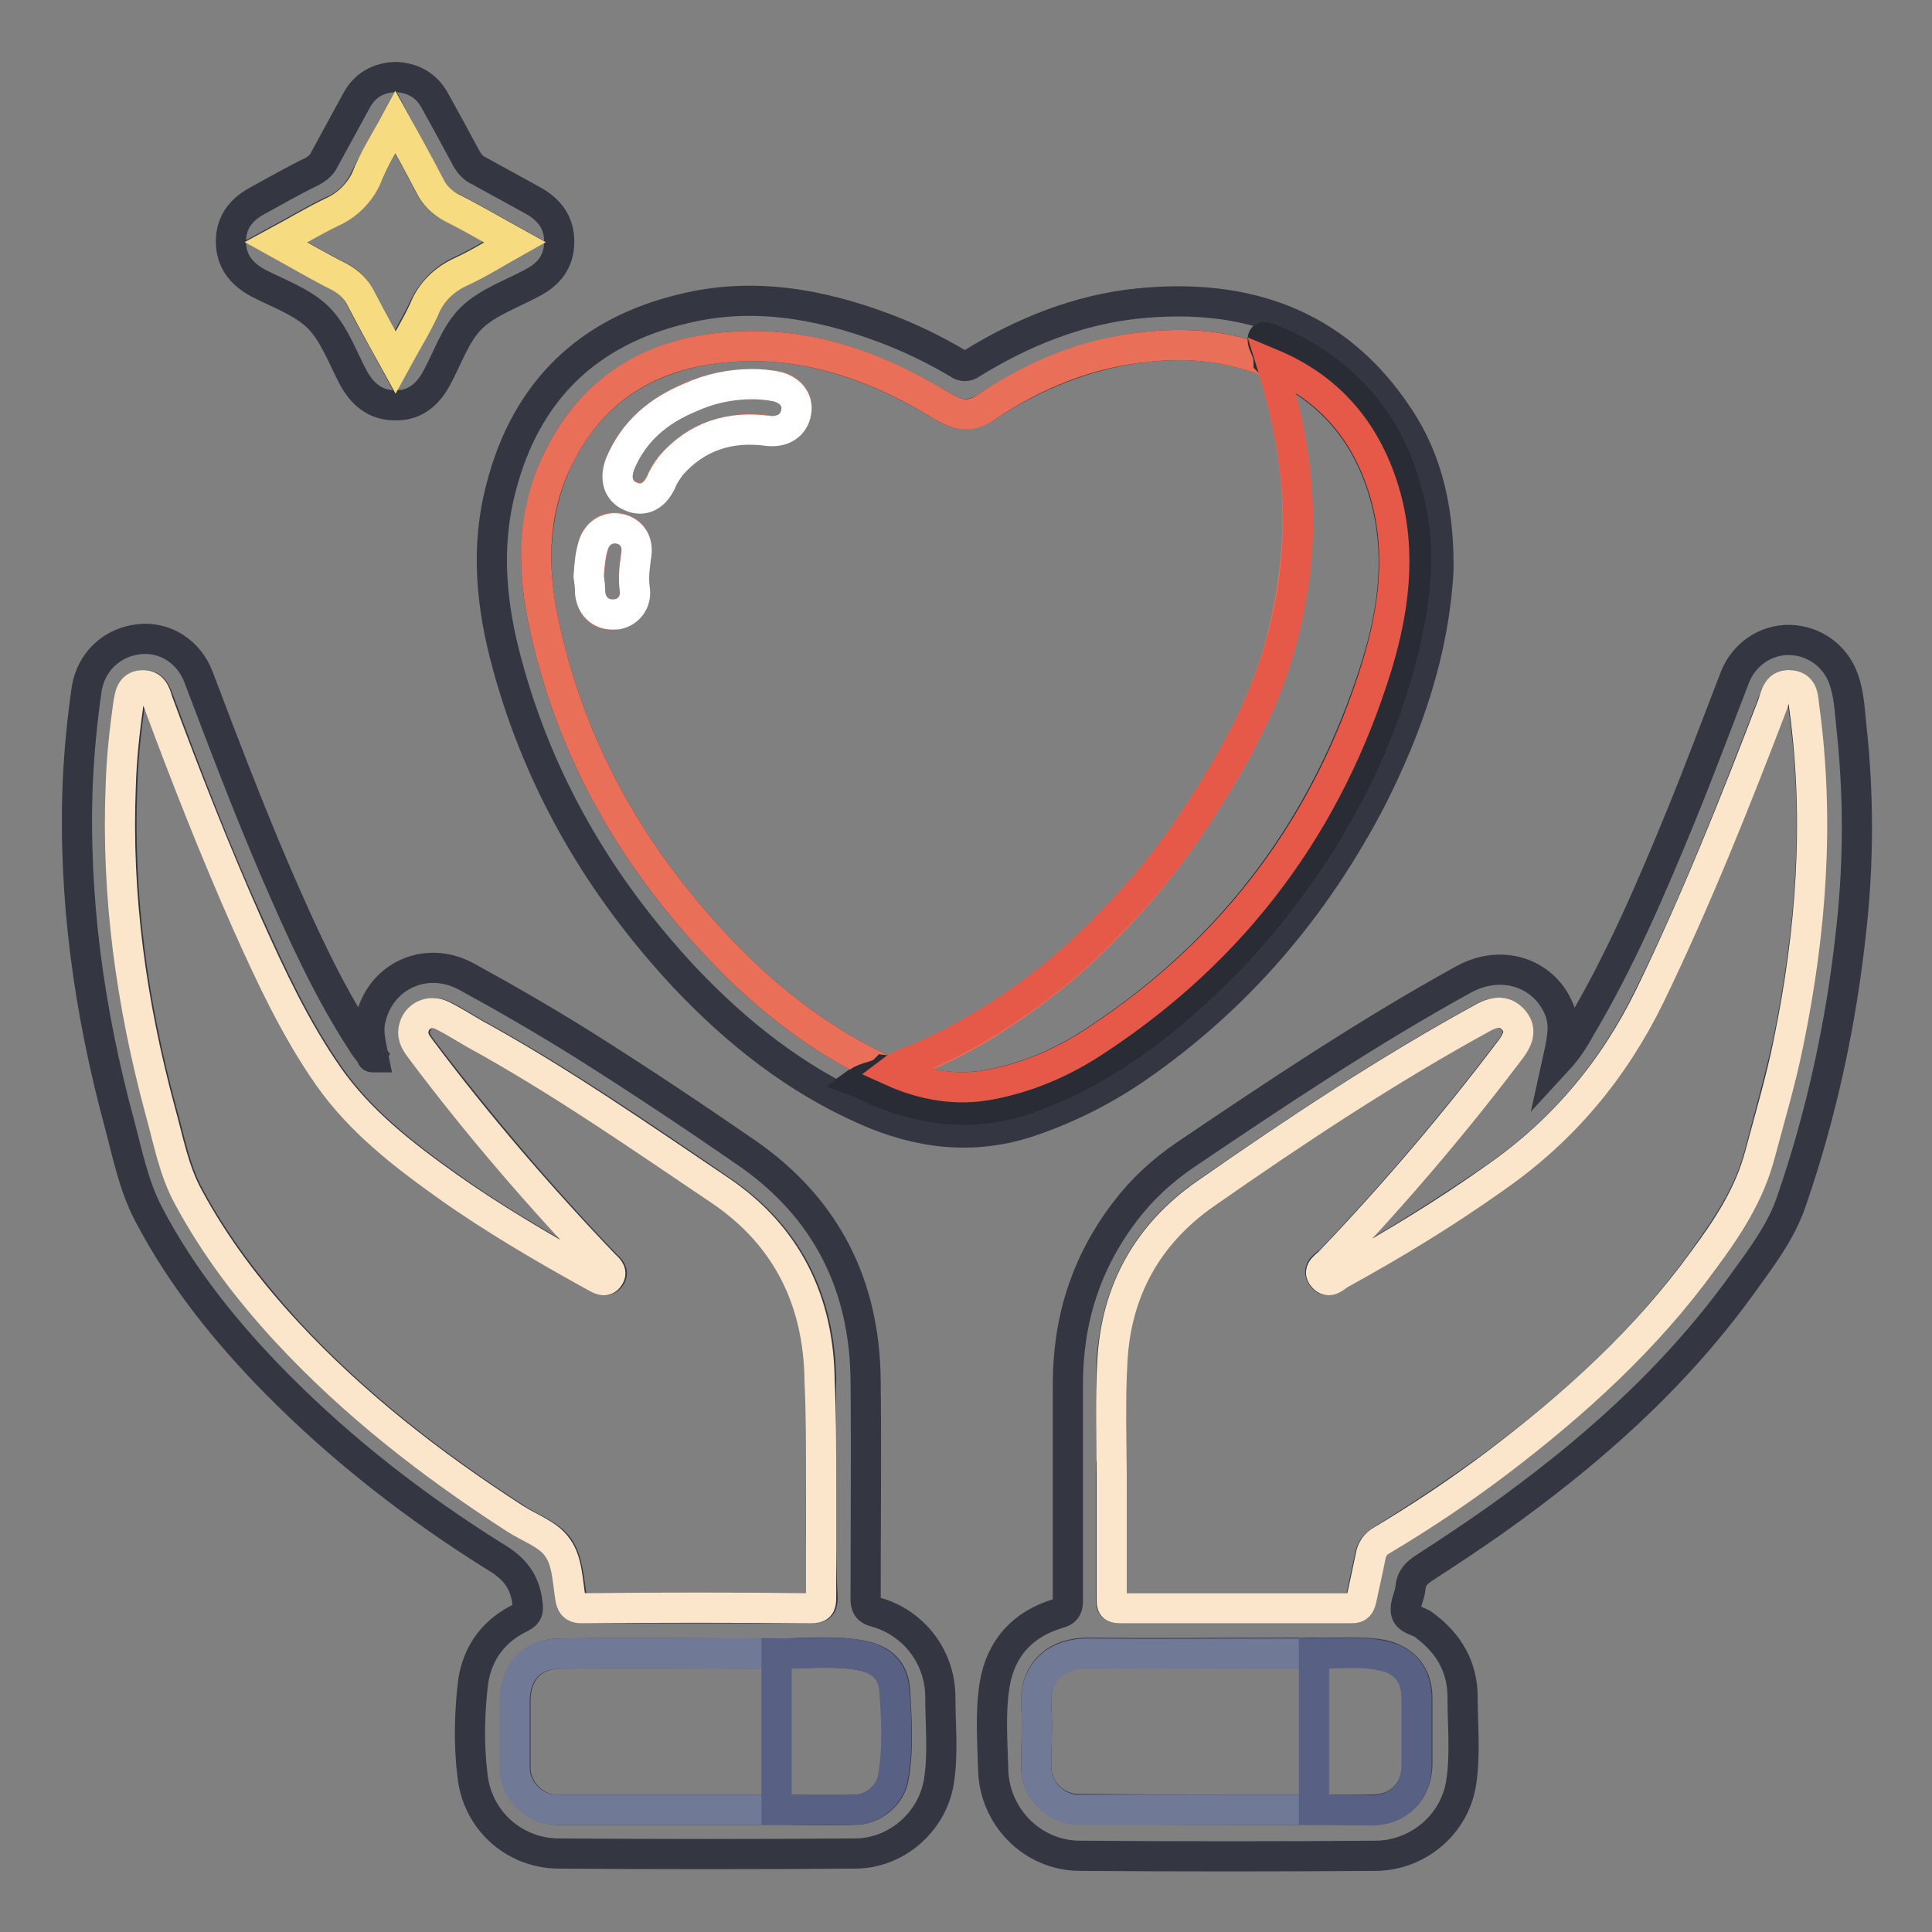
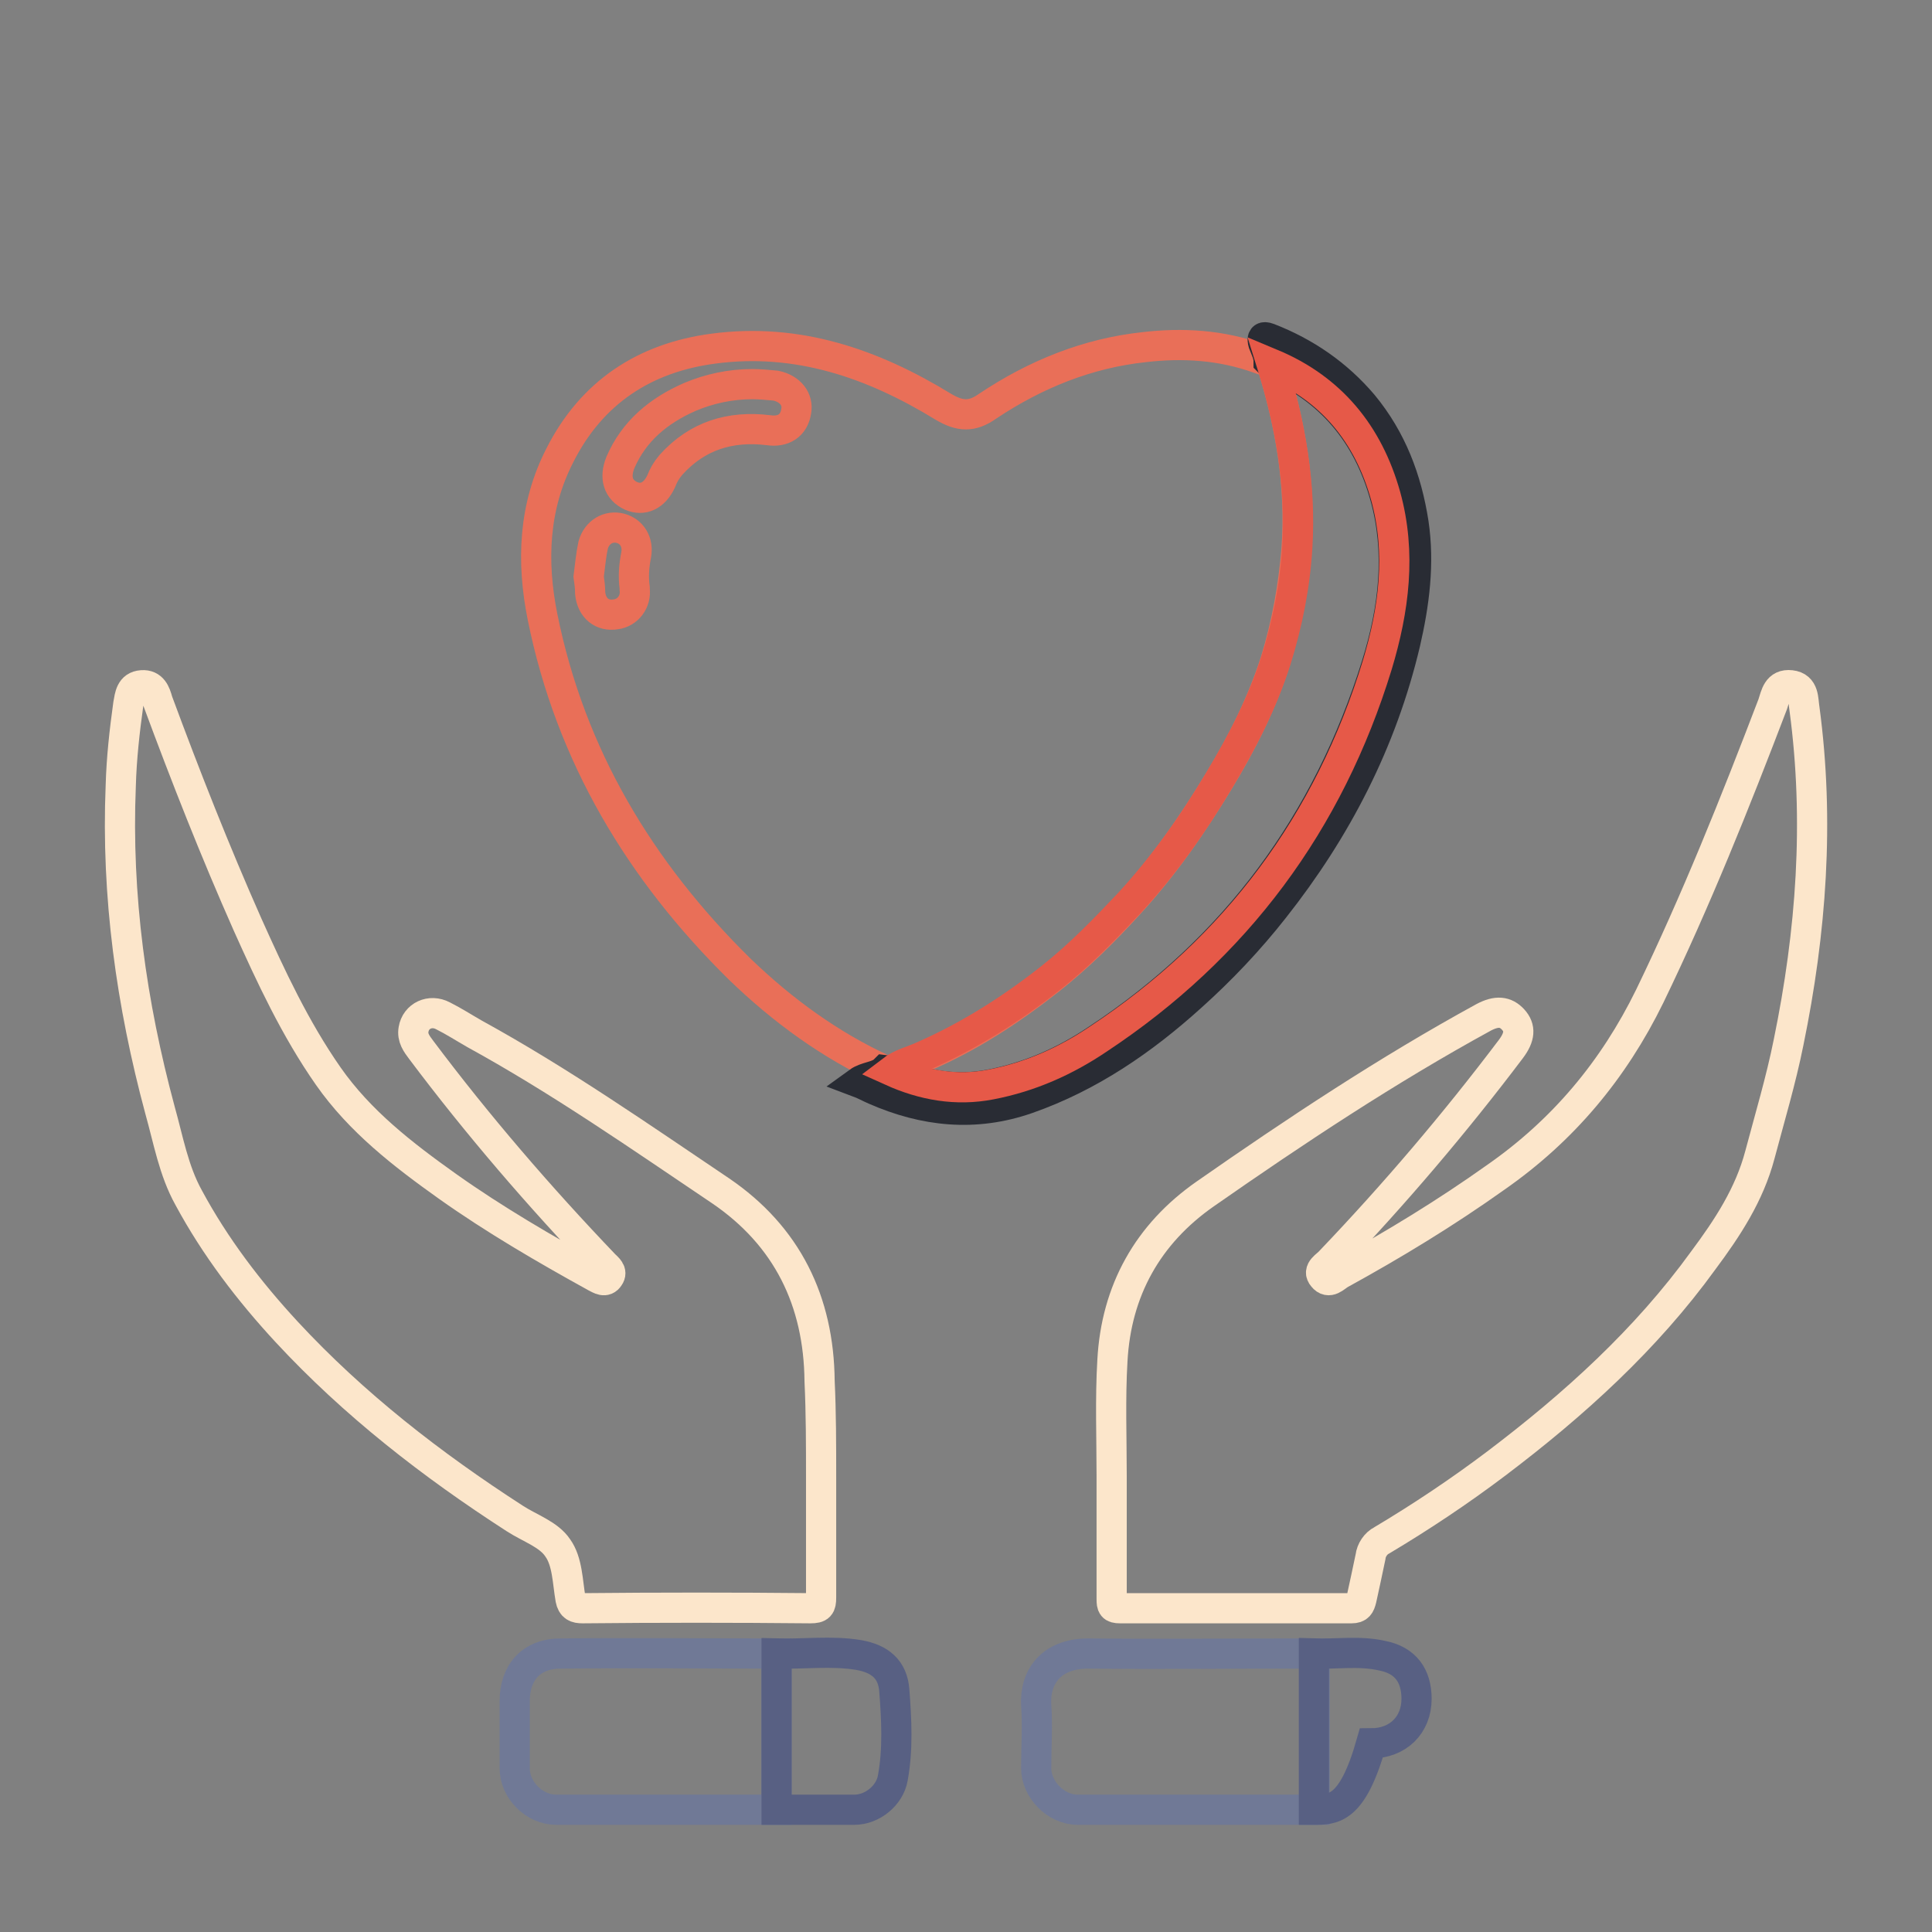
<svg xmlns="http://www.w3.org/2000/svg" version="1.1" x="0px" y="0px" viewBox="0 0 256 256" enable-background="new 0 0 256 256" xml:space="preserve">
  <rect x="0" y="0" width="256" height="256" fill="#808080" stroke="none" />
  <g>
-     <path stroke-width="4" fill-opacity="0" stroke="#343741" d="M49.5,140.1c-0.3-1.5-0.7-3-0.5-4.5c1-6.1,7.3-9.2,12.8-6.2c5.3,2.9,10.5,5.9,15.6,9.1 c7.3,4.6,14.5,9.4,21.6,14.3c10.5,7.3,15.6,17.5,15.7,30.2c0.1,9.6,0,19.2,0,28.8c0,1,0.2,1.5,1.3,1.8c5.1,1.4,8.6,6,8.6,11.3 c0,3.7,0.4,7.5-0.2,11.2c-0.9,5.4-5.7,9.5-11.1,9.5c-13.1,0.1-26.3,0.1-39.4,0c-5.9-0.1-10.7-4.5-11.3-10.4 c-0.5-4.1-0.4-8.3,0.1-12.4c0.6-3.9,2.8-6.8,6.4-8.5c0.9-0.5,0.9-0.9,0.8-1.8c-0.3-2.8-1.6-4.6-4.1-6.1 c-10.6-6.6-20.4-14.2-29.2-23.1c-6.6-6.7-12.5-14-16.9-22.4c-2-3.8-2.8-8-3.9-12.1c-4-14.8-6.1-29.8-5.5-45.1 c0.2-4.2,0.6-8.4,1.2-12.5c0.6-3.5,3.3-6.1,6.9-6.5c3.4-0.4,6.6,1.6,7.9,5c3.3,8.7,6.6,17.4,10.3,26c3.3,7.6,6.7,15.2,11.3,22.3 c0.4,0.7,0.9,1.3,1.4,1.9C49.2,140.1,49.3,140.1,49.5,140.1z M102.9,239.8c3.5,0,6.9,0.1,10.4,0c2.4,0,4.7-1.9,5.1-4.2 c0.7-3.9,0.4-7.8,0.2-11.6c-0.2-2.8-1.8-4.2-4.7-4.7c-3.6-0.6-7.3-0.2-10.9-0.2c-9.5,0-19.1-0.1-28.6,0c-3.9,0-6.1,2.5-6.1,6.3 c0,3,0,5.9,0,8.9c0,2.9,2.6,5.5,5.5,5.5C83.5,239.8,93.2,239.8,102.9,239.8L102.9,239.8z M108.8,195.7c0-4.3,0-8.5,0-12.7 c-0.1-10.6-4.3-19.2-13.1-25.2C85,150.5,74.4,143.2,63.1,137c-1.4-0.8-2.8-1.7-4.2-2.4c-1.7-0.9-3.6,0-3.9,1.8 c-0.2,1.1,0.4,1.9,1,2.7c7.6,10,15.7,19.5,24.3,28.5c0.4,0.4,1.1,0.9,0.6,1.6c-0.6,0.8-1.2,0.3-1.8,0c-6.7-3.7-13.3-7.5-19.6-12 c-5.9-4.2-11.6-8.6-15.8-14.6c-4.4-6.3-7.6-13.2-10.7-20.1c-4.4-9.7-8.2-19.6-11.9-29.6c-0.4-1-0.7-2.2-2.1-2.1 c-1.5,0.1-1.7,1.4-1.8,2.5c-0.5,3.6-0.9,7.2-1,10.8c-0.6,14.6,1.4,29,5.2,43c1.1,3.9,1.8,8,3.8,11.6c3.5,6.5,8,12.3,13,17.8 c8.9,9.6,19.2,17.6,30.2,24.7c1.9,1.3,4.5,2.1,5.7,3.9c1.2,1.8,1.3,4.5,1.7,6.8c0.2,1,0.6,1.2,1.6,1.2c10.1,0,20.2,0,30.2,0 c1.2,0,1.4-0.4,1.4-1.4C108.7,206.4,108.8,201,108.8,195.7L108.8,195.7z M206.4,140.5c1.2-1.3,2.2-2.8,3-4.3 c5.3-8.9,9.4-18.5,13.3-28c2.5-6.1,4.8-12.3,7.2-18.5c1.2-3,4.1-5,7.3-4.9c3.2,0.1,6,2.1,7.1,5.2c0.7,2,0.8,4.1,1,6.1 c1,9,1,18.1,0,27.1c-1.3,12.2-3.9,24.3-7.9,35.9c-1.4,4.2-4.2,7.8-6.8,11.4c-9,12.4-20.3,22.3-32.7,31.1c-3,2.1-6,4.1-9.1,6.1 c-1.1,0.7-1.8,1.4-1.9,2.7c-0.1,1.1-0.8,2.2-0.6,3.2c0.2,1.1,1.7,1.1,2.5,1.8c3.2,2.4,5,5.5,5,9.5c0,3.8,0.4,7.6-0.2,11.4 c-0.9,5.5-5.7,9.5-11.2,9.6c-13.1,0.1-26.2,0.1-39.3,0c-6.3,0-11.4-5.2-11.5-11.5c-0.1-3.7-0.4-7.5,0.2-11.2c0.8-4.8,3.7-8,8.4-9.4 c1.2-0.3,1.3-0.9,1.3-1.8c0-9.5,0-19.1,0-28.6c0-8.5,2.4-16.1,7.6-22.9c2.2-2.9,4.9-5.4,8-7.5c12-8.1,24.1-16.2,36.8-23.2 c5.2-2.9,11.1-0.8,12.9,4.5C207.2,135.9,207.2,136.9,206.4,140.5L206.4,140.5z M174.1,239.8c2.6,0,5.1,0,7.7,0c3.5,0,5.9-2.4,6-5.9 c0-3,0-5.9,0-8.9c0-3-1.6-5-4.5-5.7c-3-0.6-6.1-0.2-9.1-0.3c-0.9,0-1.8,0-2.7,0c-9.1,0-18.2,0.1-27.3,0c-5,0-7.1,3.2-6.9,6.8 c0.2,2.8,0,5.6,0,8.4c0,2.9,2.6,5.5,5.5,5.5C153.2,239.8,163.7,239.8,174.1,239.8L174.1,239.8z M147.3,195.6h-0.1 c0,5.4,0,10.9,0,16.3c0,0.9,0.2,1.2,1.1,1.2c10.2,0,20.5,0,30.7,0c0.9,0,1.2-0.4,1.3-1.2c0.4-1.9,0.8-3.8,1.2-5.6 c0.1-0.9,0.7-1.7,1.5-2.2c5.2-3.2,10.3-6.6,15.2-10.2c10.3-7.7,19.8-16.3,27.4-26.9c3.1-4.3,6.1-8.7,7.5-14c1.3-5,2.7-9.9,3.8-14.9 c3-14.6,4.2-29.3,2.1-44.2c-0.2-1.3,0-2.9-1.8-3.1c-1.7-0.2-1.9,1.4-2.4,2.5c-5,13.1-10.1,26.1-16.3,38.7 c-4.8,9.8-11.4,17.8-20.4,24c-6.7,4.6-13.5,8.9-20.6,12.8c-0.7,0.4-1.6,1.4-2.3,0.4c-0.8-1,0.4-1.6,1-2.1 c8.5-8.9,16.5-18.3,23.9-28.1c1.2-1.5,1.3-2.8,0.3-3.9c-1-1.1-2.2-1.2-3.9-0.3c-12.8,7-24.9,15.1-36.9,23.4 c-7.6,5.3-11.7,12.8-12.3,22.1C147.1,185.4,147.3,190.5,147.3,195.6L147.3,195.6z M190.6,75.6c-0.6,10.7-4,20.6-8.8,30.1 c-7.5,14.5-17.8,26.6-31.3,35.9c-4.4,3-9.2,5.4-14.3,7.1c-7.4,2.4-14.5,1.5-21.5-1.6c-9.3-4.1-17.1-10.3-24-17.6 C79.6,117.6,71.5,103.9,67.2,88c-2.1-7.7-2.9-15.5-0.8-23.4c3.3-12.8,11.5-20.7,24.2-23.7c9-2.2,17.8-0.7,26.4,2.5 c3.5,1.3,6.8,2.9,10,4.8c0.5,0.4,1.2,0.4,1.7,0c6.8-4.2,14.2-7.2,22.2-8c14.2-1.4,26.2,2.6,34.4,15 C189.4,61.3,190.7,68.3,190.6,75.6L190.6,75.6z M168.2,47.9c-0.5-0.1-0.9-0.3-1.4-0.4c-4.9-1.8-10-2.1-15.2-1.5 c-7.5,0.9-14.4,3.7-20.7,7.8c-2.1,1.4-3.8,1.4-5.9,0.1c-9.4-5.7-19.4-9.2-30.5-7.7c-9.1,1.3-16.1,5.8-20.3,14.1 c-3.4,6.9-3.8,14.2-2.3,21.5c3.7,18.3,12.9,33.6,26.1,46.6c5.7,5.5,12,10.1,19.2,13.4c-1,0.9-2.4,0.7-3.5,1.5 c0.8,0.4,1.5,0.7,2.2,1c6.6,2.9,13.3,3.6,20.2,1.2c8.3-2.9,15.4-7.7,21.8-13.6c3.9-3.6,7.6-7.5,10.9-11.6 c8.3-10.5,14.3-22.1,17.4-35.2c1.2-5.2,1.9-10.6,1.1-15.9c-0.9-5.8-2.9-11.1-6.7-15.7c-3.4-4.1-7.6-6.9-12.5-8.8 c-0.7-0.3-0.9,0-0.7,0.7C167.8,46.3,168.2,47,168.2,47.9z M52.4,10.2c2.3,0.1,4.1,1.1,5.2,3.1c1.4,2.5,2.8,5.1,4.2,7.7 c0.4,0.7,0.9,1.3,1.6,1.6c2.4,1.3,4.7,2.6,7.1,3.9c2.2,1.2,3.6,2.9,3.6,5.5c0,2.6-1.3,4.3-3.6,5.5c-2.8,1.5-6,2.6-8.1,4.7 c-2.1,2.1-3.1,5.3-4.6,8c-1.2,2.2-3,3.6-5.5,3.5c-2.5,0-4.2-1.4-5.4-3.5c-1.5-2.8-2.6-6-4.7-8.1c-2.1-2.1-5.3-3.2-8-4.6 c-2.2-1.2-3.6-2.9-3.6-5.5c0-2.5,1.3-4.2,3.5-5.4c2.4-1.3,4.8-2.7,7.3-3.9c0.7-0.4,1.3-0.9,1.6-1.6c1.4-2.6,2.8-5.1,4.2-7.7 C48.3,11.3,50.1,10.3,52.4,10.2L52.4,10.2z M52.4,16.2c-1.4,2.6-2.8,4.9-4,7.4c-0.9,2-2.5,3.6-4.5,4.4c-2.5,1.2-4.8,2.6-7.4,4 c2.9,1.6,5.6,3.2,8.4,4.6c1.3,0.6,2.3,1.7,2.9,3c1.4,2.8,3,5.5,4.5,8.3c1.3-2.4,2.7-4.7,3.8-7c1-2.2,2.7-4,4.9-5 c2.4-1.1,4.6-2.5,7.1-3.9c-2.9-1.6-5.6-3.2-8.4-4.6c-1.3-0.6-2.3-1.7-2.9-3C55.5,21.8,53.9,19.1,52.4,16.2z" />
    <path stroke-width="4" fill-opacity="0" stroke="#fce6cb" d="M108.8,195.7c0,5.3,0,10.7,0,16c0,1.1-0.2,1.4-1.4,1.4c-10.1-0.1-20.2-0.1-30.2,0c-0.9,0-1.4-0.2-1.6-1.2 c-0.4-2.3-0.4-5-1.7-6.8c-1.2-1.8-3.7-2.6-5.7-3.9c-11-7.1-21.3-15.1-30.2-24.7c-5-5.4-9.5-11.3-13-17.8c-2-3.6-2.7-7.7-3.8-11.6 c-3.8-14.1-5.8-28.4-5.2-43c0.1-3.6,0.5-7.2,1-10.8c0.2-1.1,0.3-2.4,1.8-2.5c1.4-0.1,1.8,1,2.1,2.1c3.7,10,7.6,19.9,11.9,29.6 c3.1,6.9,6.3,13.8,10.7,20.1c4.2,6,9.9,10.4,15.8,14.6c6.2,4.4,12.9,8.3,19.6,12c0.6,0.3,1.3,0.8,1.8,0c0.5-0.7-0.2-1.2-0.6-1.6 c-8.6-9-16.8-18.5-24.3-28.5c-0.6-0.8-1.2-1.6-1-2.7c0.3-1.8,2.2-2.7,3.9-1.8c1.4,0.7,2.8,1.6,4.2,2.4 c11.3,6.2,21.9,13.6,32.6,20.8c8.8,6,13,14.6,13.1,25.2C108.8,187.2,108.8,191.5,108.8,195.7z" />
    <path stroke-width="4" fill-opacity="0" stroke="#707996" d="M102.9,239.8c-9.7,0-19.5,0-29.2,0c-2.9,0-5.5-2.6-5.5-5.5c0-3,0-5.9,0-8.9c0-3.8,2.2-6.3,6.1-6.3 c9.5-0.1,19.1,0,28.6,0C102.9,226,102.9,232.9,102.9,239.8L102.9,239.8z" />
    <path stroke-width="4" fill-opacity="0" stroke="#586083" d="M102.9,239.8v-20.7c3.6,0.1,7.3-0.4,10.9,0.2c2.8,0.5,4.5,1.9,4.7,4.7c0.3,3.9,0.5,7.8-0.2,11.6 c-0.4,2.3-2.7,4.2-5.1,4.2C109.8,239.8,106.4,239.8,102.9,239.8L102.9,239.8z" />
    <path stroke-width="4" fill-opacity="0" stroke="#fce6cb" d="M147.3,195.6c0-5.1-0.2-10.2,0.1-15.3c0.5-9.3,4.7-16.8,12.3-22.1c11.9-8.3,24.1-16.4,36.9-23.4 c1.7-0.9,2.9-0.8,3.9,0.3c1,1.1,0.9,2.3-0.3,3.9c-7.4,9.8-15.4,19.2-23.9,28.1c-0.5,0.6-1.8,1.2-1,2.1c0.8,1,1.6,0,2.3-0.4 c7.1-3.9,14-8.1,20.6-12.8c8.9-6.2,15.6-14.2,20.4-24c6.1-12.6,11.3-25.6,16.3-38.7c0.4-1.2,0.6-2.7,2.4-2.5 c1.8,0.2,1.6,1.9,1.8,3.1c2,14.9,0.9,29.6-2.1,44.2c-1,5-2.5,10-3.8,14.9c-1.4,5.3-4.3,9.7-7.5,14c-7.6,10.5-17.1,19.1-27.4,26.9 c-4.9,3.7-10,7.1-15.2,10.2c-0.8,0.4-1.4,1.3-1.5,2.2c-0.4,1.9-0.8,3.8-1.2,5.6c-0.2,0.8-0.4,1.2-1.3,1.2c-10.2,0-20.5,0-30.7,0 c-1,0-1.1-0.3-1.1-1.2c0-5.4,0-10.9,0-16.3L147.3,195.6z" />
    <path stroke-width="4" fill-opacity="0" stroke="#707996" d="M174.1,239.8c-10.4,0-20.9,0-31.3,0c-2.9,0-5.5-2.7-5.5-5.5c0-2.8,0.2-5.6,0-8.4c-0.2-3.6,1.9-6.8,6.9-6.8 c9.1,0.1,18.2,0,27.3,0c0.9,0,1.8,0,2.7,0V239.8L174.1,239.8z" />
-     <path stroke-width="4" fill-opacity="0" stroke="#586083" d="M174.1,239.8v-20.7c3,0.1,6.1-0.4,9.1,0.3c3,0.6,4.5,2.6,4.5,5.7c0,3,0,5.9,0,8.9c0,3.5-2.5,5.9-6,5.9 C179.2,239.8,176.7,239.8,174.1,239.8L174.1,239.8z" />
+     <path stroke-width="4" fill-opacity="0" stroke="#586083" d="M174.1,239.8v-20.7c3,0.1,6.1-0.4,9.1,0.3c3,0.6,4.5,2.6,4.5,5.7c0,3.5-2.5,5.9-6,5.9 C179.2,239.8,176.7,239.8,174.1,239.8L174.1,239.8z" />
    <path stroke-width="4" fill-opacity="0" stroke="#e96f58" d="M117.2,141.8c-7.2-3.3-13.5-7.9-19.2-13.4c-13.2-13-22.4-28.3-26.1-46.6c-1.5-7.4-1.2-14.7,2.3-21.5 c4.2-8.3,11.2-12.9,20.3-14.1c11.2-1.5,21.2,2,30.5,7.7c2.2,1.3,3.8,1.4,5.9-0.1c6.3-4.2,13.2-7,20.7-7.8 c5.1-0.6,10.2-0.3,15.2,1.5c0.5,0.2,0.9,0.3,1.4,0.4l0.3,0.3c2.5,8,3.9,16.1,3.3,24.5c-0.4,5-1.3,10-2.8,14.9 c-1.8,5.6-4.4,10.8-7.5,15.9c-3.5,5.8-7.4,11.4-12,16.4c-3.2,3.5-6.6,6.9-10.4,9.9c-5.2,4.1-10.7,7.7-16.8,10.3c-1.4,0.6-3,1-4.3,2 L117.2,141.8z M99.7,50.9c-2.9,0-5.7,0.6-8.3,1.7c-4.1,1.8-7.4,4.5-9.2,8.7c-0.8,2-0.3,3.6,1.4,4.4c1.6,0.7,3.1,0,4-1.9 c0.3-0.8,0.7-1.5,1.3-2.2c3.5-3.9,7.9-5.2,12.9-4.6c2,0.3,3.4-0.6,3.7-2.5c0.3-1.6-0.8-3-2.7-3.4C101.7,51,100.7,50.9,99.7,50.9 L99.7,50.9z M78,76.4c0.1,0.7,0.2,1.4,0.2,2.2c0.2,2,1.6,3.1,3.4,2.8c1.6-0.2,2.7-1.7,2.5-3.3c0-0.1,0-0.1,0-0.2 c-0.2-1.5-0.1-2.9,0.2-4.4c0.3-1.7-0.6-3.1-2.1-3.5c-1.6-0.4-3.1,0.5-3.6,2.2C78.3,73.6,78.2,74.9,78,76.4L78,76.4z" />
    <path stroke-width="4" fill-opacity="0" stroke="#292c34" d="M117.2,141.8l0.8,0.1c4.2,1.9,8.6,2.7,13.2,1.8c5.2-1,9.9-3.1,14.2-6c18.3-12.1,30.5-28.7,37-49.6 c2.3-7.4,3.2-14.9,1.1-22.4c-2.3-8.2-7.2-14.1-15.1-17.5l-0.3-0.3c0-0.9-0.4-1.6-0.7-2.4c-0.2-0.7-0.1-1,0.7-0.7 c4.9,1.9,9.1,4.8,12.5,8.8c3.8,4.6,5.8,9.9,6.7,15.7c0.8,5.4,0.1,10.7-1.1,15.9c-3.1,13.1-9.1,24.7-17.4,35.2 c-3.3,4.2-7,8.1-10.9,11.6c-6.4,5.8-13.5,10.7-21.8,13.6c-6.9,2.4-13.6,1.7-20.2-1.2c-0.7-0.3-1.4-0.7-2.2-1 C114.8,142.6,116.3,142.7,117.2,141.8z" />
-     <path stroke-width="4" fill-opacity="0" stroke="#f6db81" d="M52.4,16.2c1.6,2.9,3.1,5.6,4.5,8.3c0.6,1.3,1.6,2.3,2.9,3c2.8,1.4,5.5,3,8.4,4.6c-2.5,1.4-4.7,2.8-7.1,3.9 c-2.2,1-4,2.7-4.9,5c-1.1,2.4-2.5,4.6-3.8,7c-1.6-2.9-3.1-5.6-4.5-8.3c-0.6-1.3-1.6-2.3-2.9-3c-2.8-1.4-5.5-3-8.4-4.6 c2.6-1.4,4.9-2.8,7.4-4c2-0.9,3.6-2.5,4.5-4.4C49.5,21.1,51,18.8,52.4,16.2L52.4,16.2z" />
    <path stroke-width="4" fill-opacity="0" stroke="#e65948" d="M168.5,48.2c7.9,3.3,12.8,9.3,15.1,17.5c2.1,7.6,1.1,15.1-1.1,22.4c-6.4,20.9-18.7,37.5-37,49.6 c-4.3,2.9-9,5-14.2,6c-4.6,0.9-9,0.1-13.2-1.8c1.3-1,2.8-1.3,4.3-2c6.1-2.7,11.6-6.2,16.8-10.3c3.8-3,7.1-6.4,10.4-9.9 c4.6-5,8.5-10.5,12-16.4c3-5,5.7-10.2,7.5-15.9c1.5-4.8,2.5-9.8,2.8-14.9C172.4,64.3,171,56.2,168.5,48.2z" />
-     <path stroke-width="4" fill-opacity="0" stroke="#ffffff" d="M99.7,50.9c1,0,2.1,0.1,3.1,0.3c1.9,0.4,3,1.8,2.7,3.4c-0.3,1.8-1.8,2.7-3.7,2.5c-5.1-0.7-9.5,0.7-12.9,4.6 c-0.5,0.7-1,1.4-1.3,2.2c-0.9,1.9-2.4,2.6-4,1.9c-1.7-0.7-2.2-2.4-1.4-4.4c1.8-4.3,5.1-7,9.2-8.7C94,51.5,96.8,50.9,99.7,50.9 L99.7,50.9z M78,76.4c0.1-1.5,0.2-2.8,0.6-4.1c0.5-1.7,2-2.6,3.6-2.2c1.6,0.4,2.4,1.8,2.1,3.5c-0.2,1.5-0.4,2.9-0.2,4.4 c0.3,1.6-0.7,3.1-2.3,3.4c-0.1,0-0.1,0-0.2,0c-1.8,0.2-3.2-0.9-3.4-2.8C78.2,77.8,78.1,77,78,76.4z" />
  </g>
</svg>